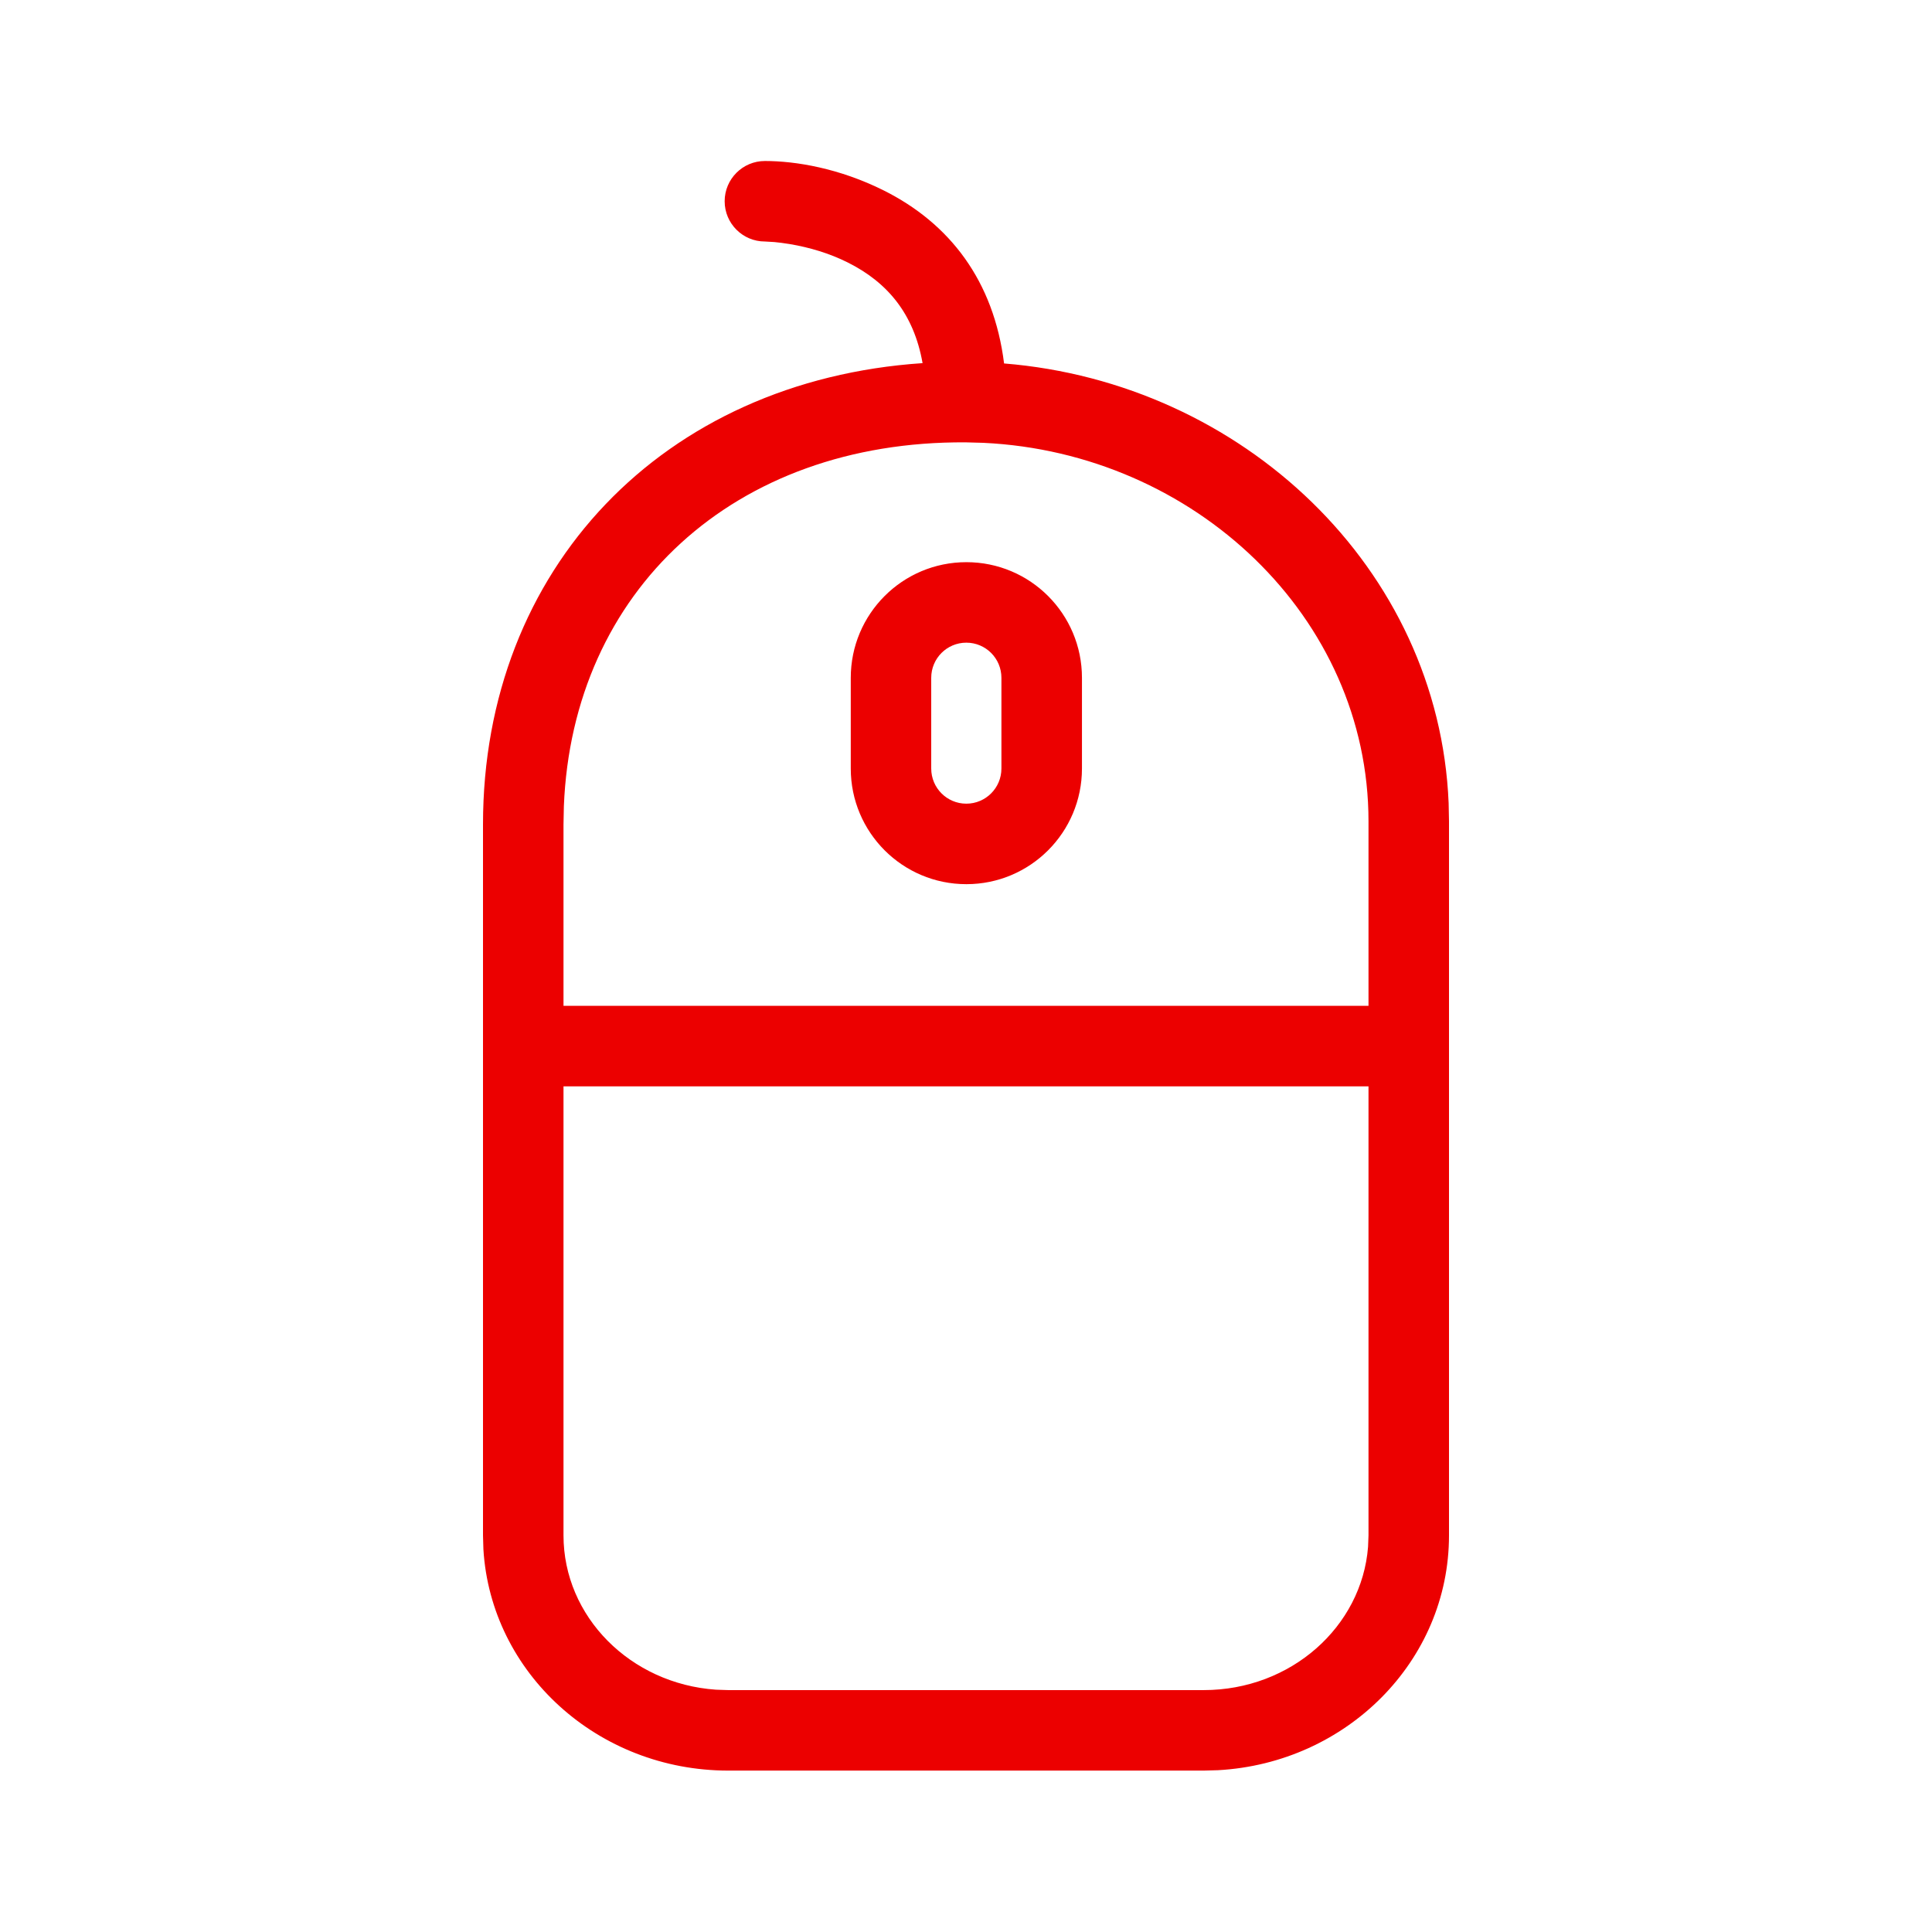
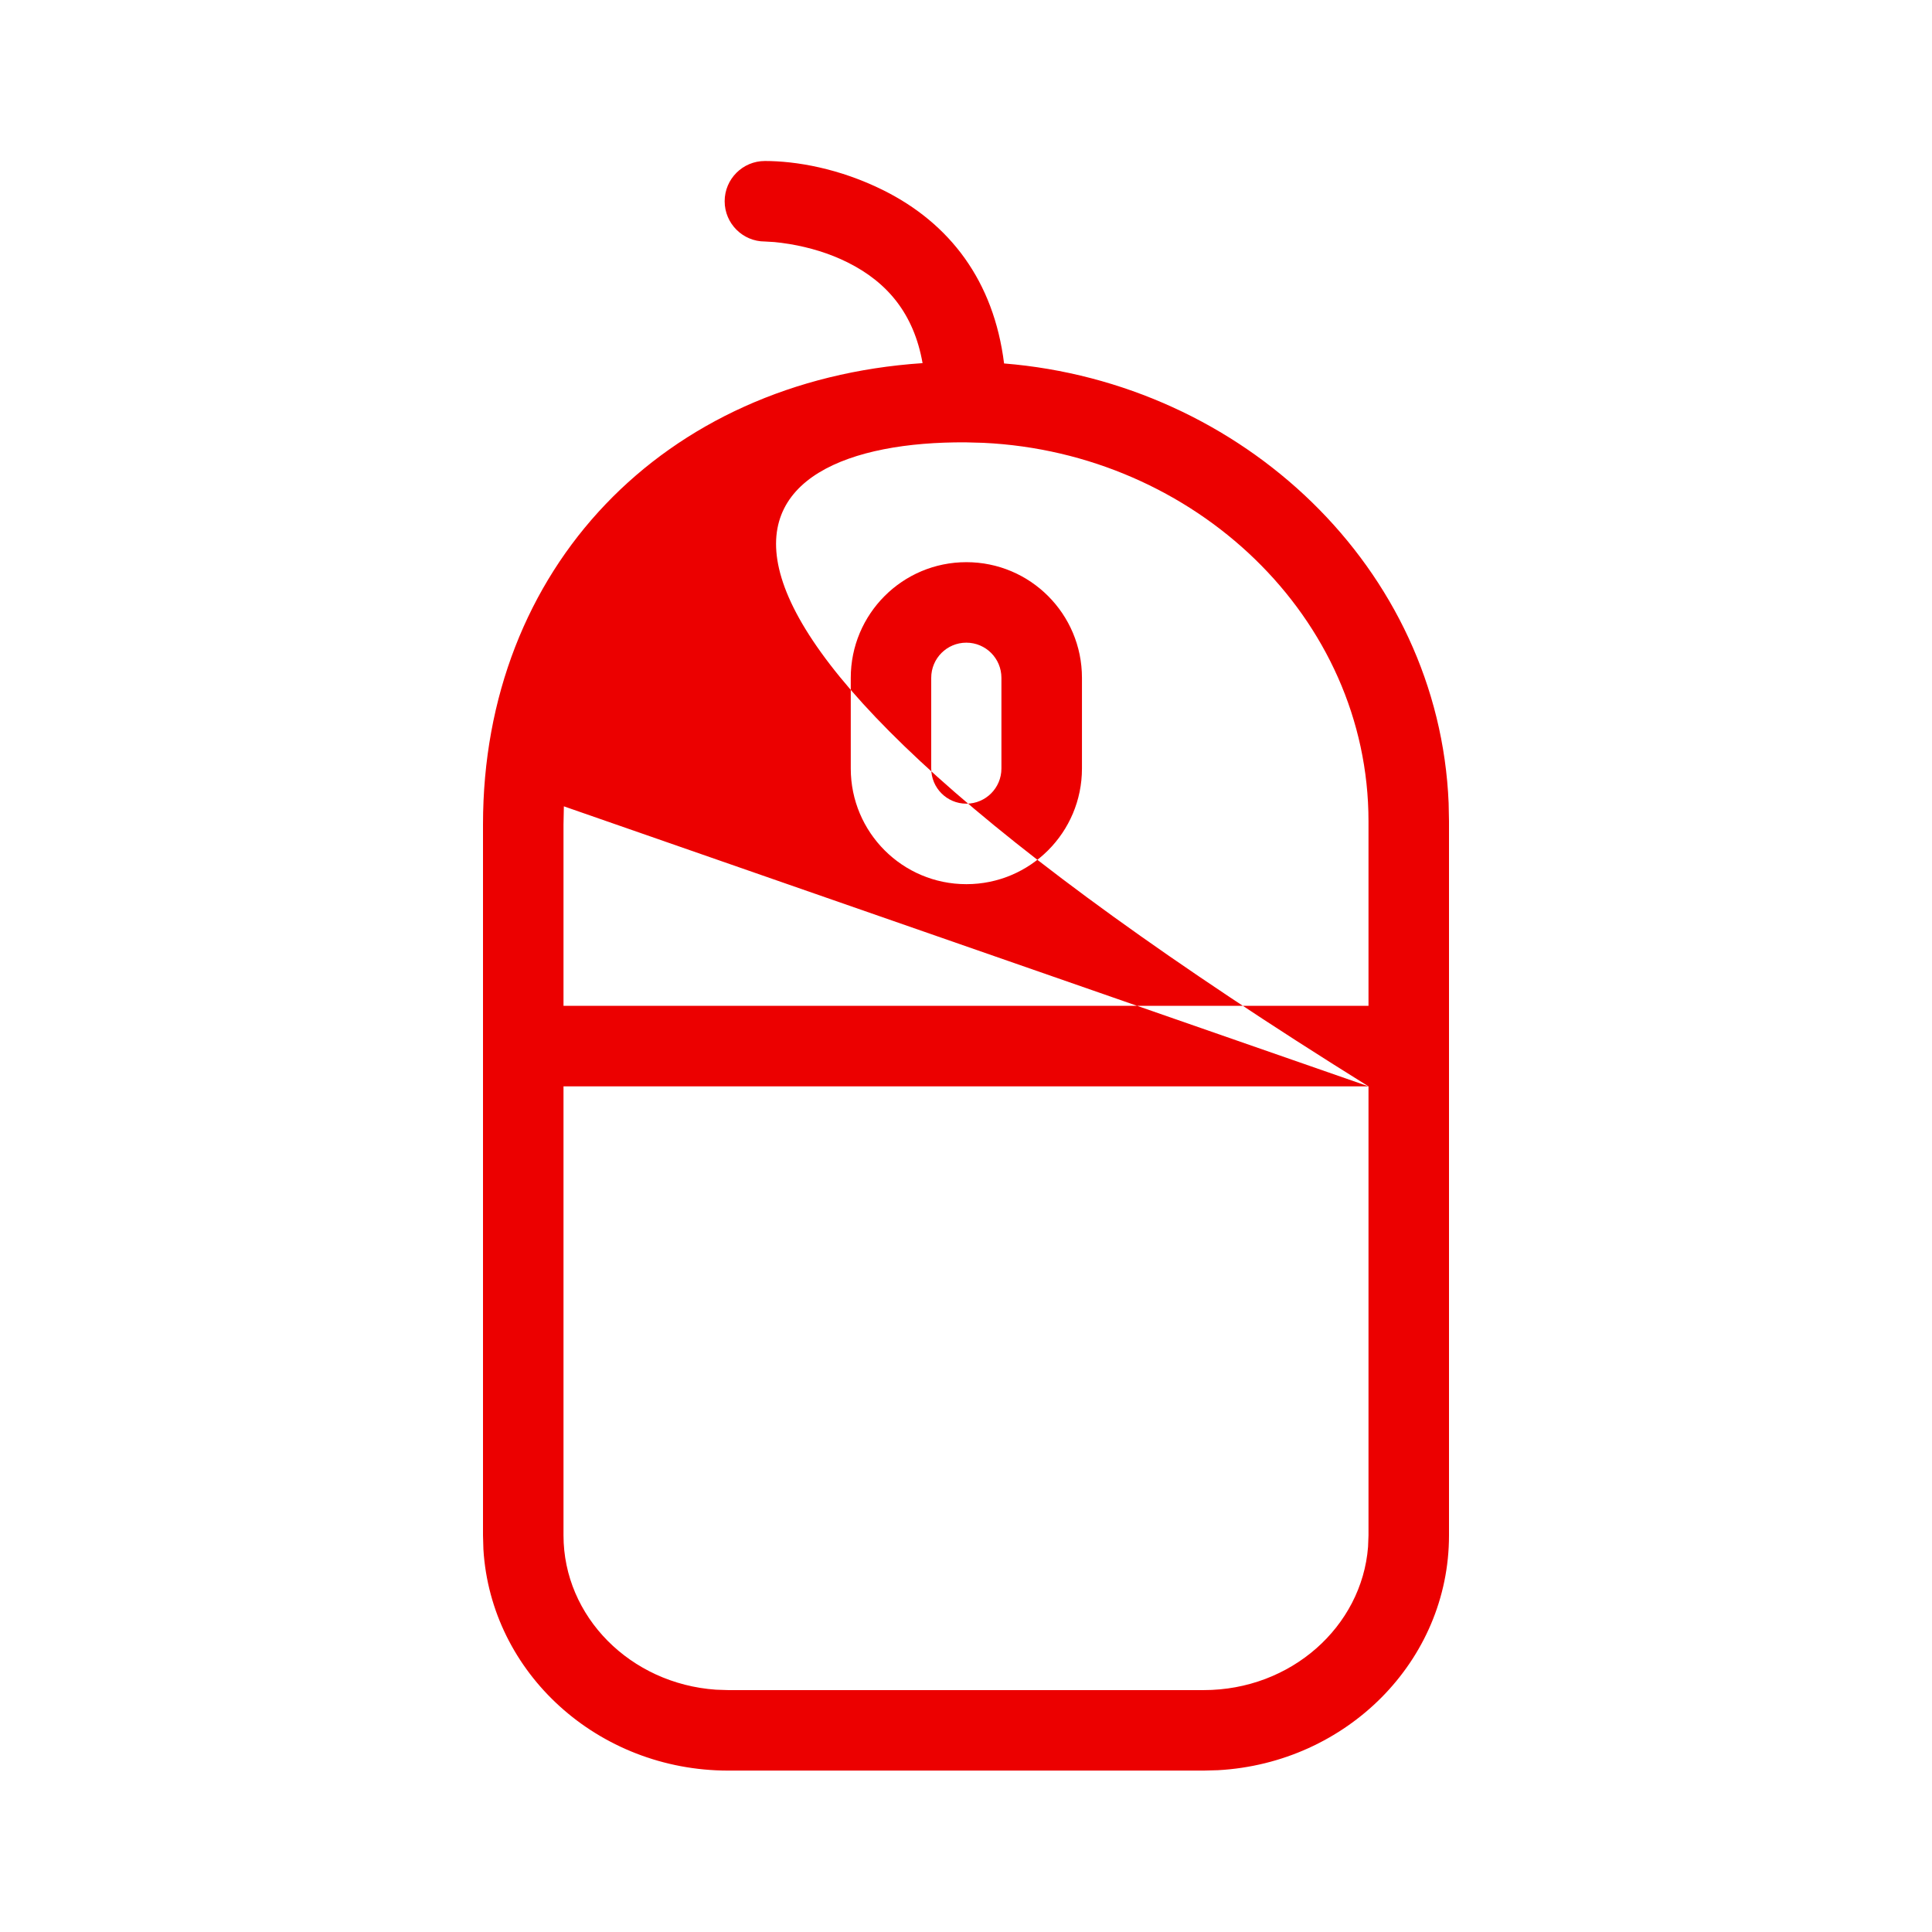
<svg xmlns="http://www.w3.org/2000/svg" width="48" height="48" viewBox="0 0 48 48" fill="none">
-   <path fill-rule="evenodd" clip-rule="evenodd" d="M19.004 4C19.77 4 20.849 4.18 21.951 4.729C23.596 5.55 24.69 6.975 24.946 9.03C30.867 9.509 35.75 14.114 35.991 19.953L36 20.404V38.146C36 41.27 33.453 43.804 30.263 43.98L29.906 43.99H18.094C14.858 43.99 12.196 41.569 12.01 38.491L12 38.146V20.482C12 14.125 16.475 9.454 22.921 9.022C22.705 7.8 22.051 7.014 21.058 6.519C20.608 6.294 20.115 6.147 19.621 6.064C19.475 6.04 19.346 6.024 19.242 6.014L19.004 6C18.452 6 18.004 5.552 18.004 5C18.004 4.448 18.452 4 19.004 4ZM34 26.99H14V38.146C14 40.163 15.659 41.832 17.787 41.98L18.094 41.99H29.906C32.075 41.99 33.834 40.412 33.989 38.432L34 38.146V26.99ZM14.009 20.033C14.221 14.685 18.229 10.952 23.993 10.99L24.432 11.002C29.67 11.25 34 15.332 34 20.404V24.99H14V20.482L14.009 20.033ZM24.009 13.967C25.596 13.967 26.881 15.253 26.881 16.841V19.093C26.881 20.681 25.596 21.967 24.009 21.967C22.422 21.967 21.137 20.681 21.137 19.093V16.841C21.137 15.253 22.422 13.967 24.009 13.967ZM23.136 16.841C23.136 16.357 23.526 15.967 24.008 15.967C24.49 15.967 24.88 16.357 24.88 16.841V19.093C24.88 19.576 24.49 19.967 24.008 19.967C23.526 19.967 23.136 19.576 23.136 19.093V16.841Z" fill="#EC0000" />
+   <path fill-rule="evenodd" clip-rule="evenodd" d="M19.004 4C19.77 4 20.849 4.18 21.951 4.729C23.596 5.55 24.69 6.975 24.946 9.03C30.867 9.509 35.75 14.114 35.991 19.953L36 20.404V38.146C36 41.27 33.453 43.804 30.263 43.98L29.906 43.99H18.094C14.858 43.99 12.196 41.569 12.01 38.491L12 38.146V20.482C12 14.125 16.475 9.454 22.921 9.022C22.705 7.8 22.051 7.014 21.058 6.519C20.608 6.294 20.115 6.147 19.621 6.064C19.475 6.04 19.346 6.024 19.242 6.014L19.004 6C18.452 6 18.004 5.552 18.004 5C18.004 4.448 18.452 4 19.004 4ZM34 26.99H14V38.146C14 40.163 15.659 41.832 17.787 41.98L18.094 41.99H29.906C32.075 41.99 33.834 40.412 33.989 38.432L34 38.146V26.99ZC14.221 14.685 18.229 10.952 23.993 10.99L24.432 11.002C29.67 11.25 34 15.332 34 20.404V24.99H14V20.482L14.009 20.033ZM24.009 13.967C25.596 13.967 26.881 15.253 26.881 16.841V19.093C26.881 20.681 25.596 21.967 24.009 21.967C22.422 21.967 21.137 20.681 21.137 19.093V16.841C21.137 15.253 22.422 13.967 24.009 13.967ZM23.136 16.841C23.136 16.357 23.526 15.967 24.008 15.967C24.49 15.967 24.88 16.357 24.88 16.841V19.093C24.88 19.576 24.49 19.967 24.008 19.967C23.526 19.967 23.136 19.576 23.136 19.093V16.841Z" fill="#EC0000" />
</svg>